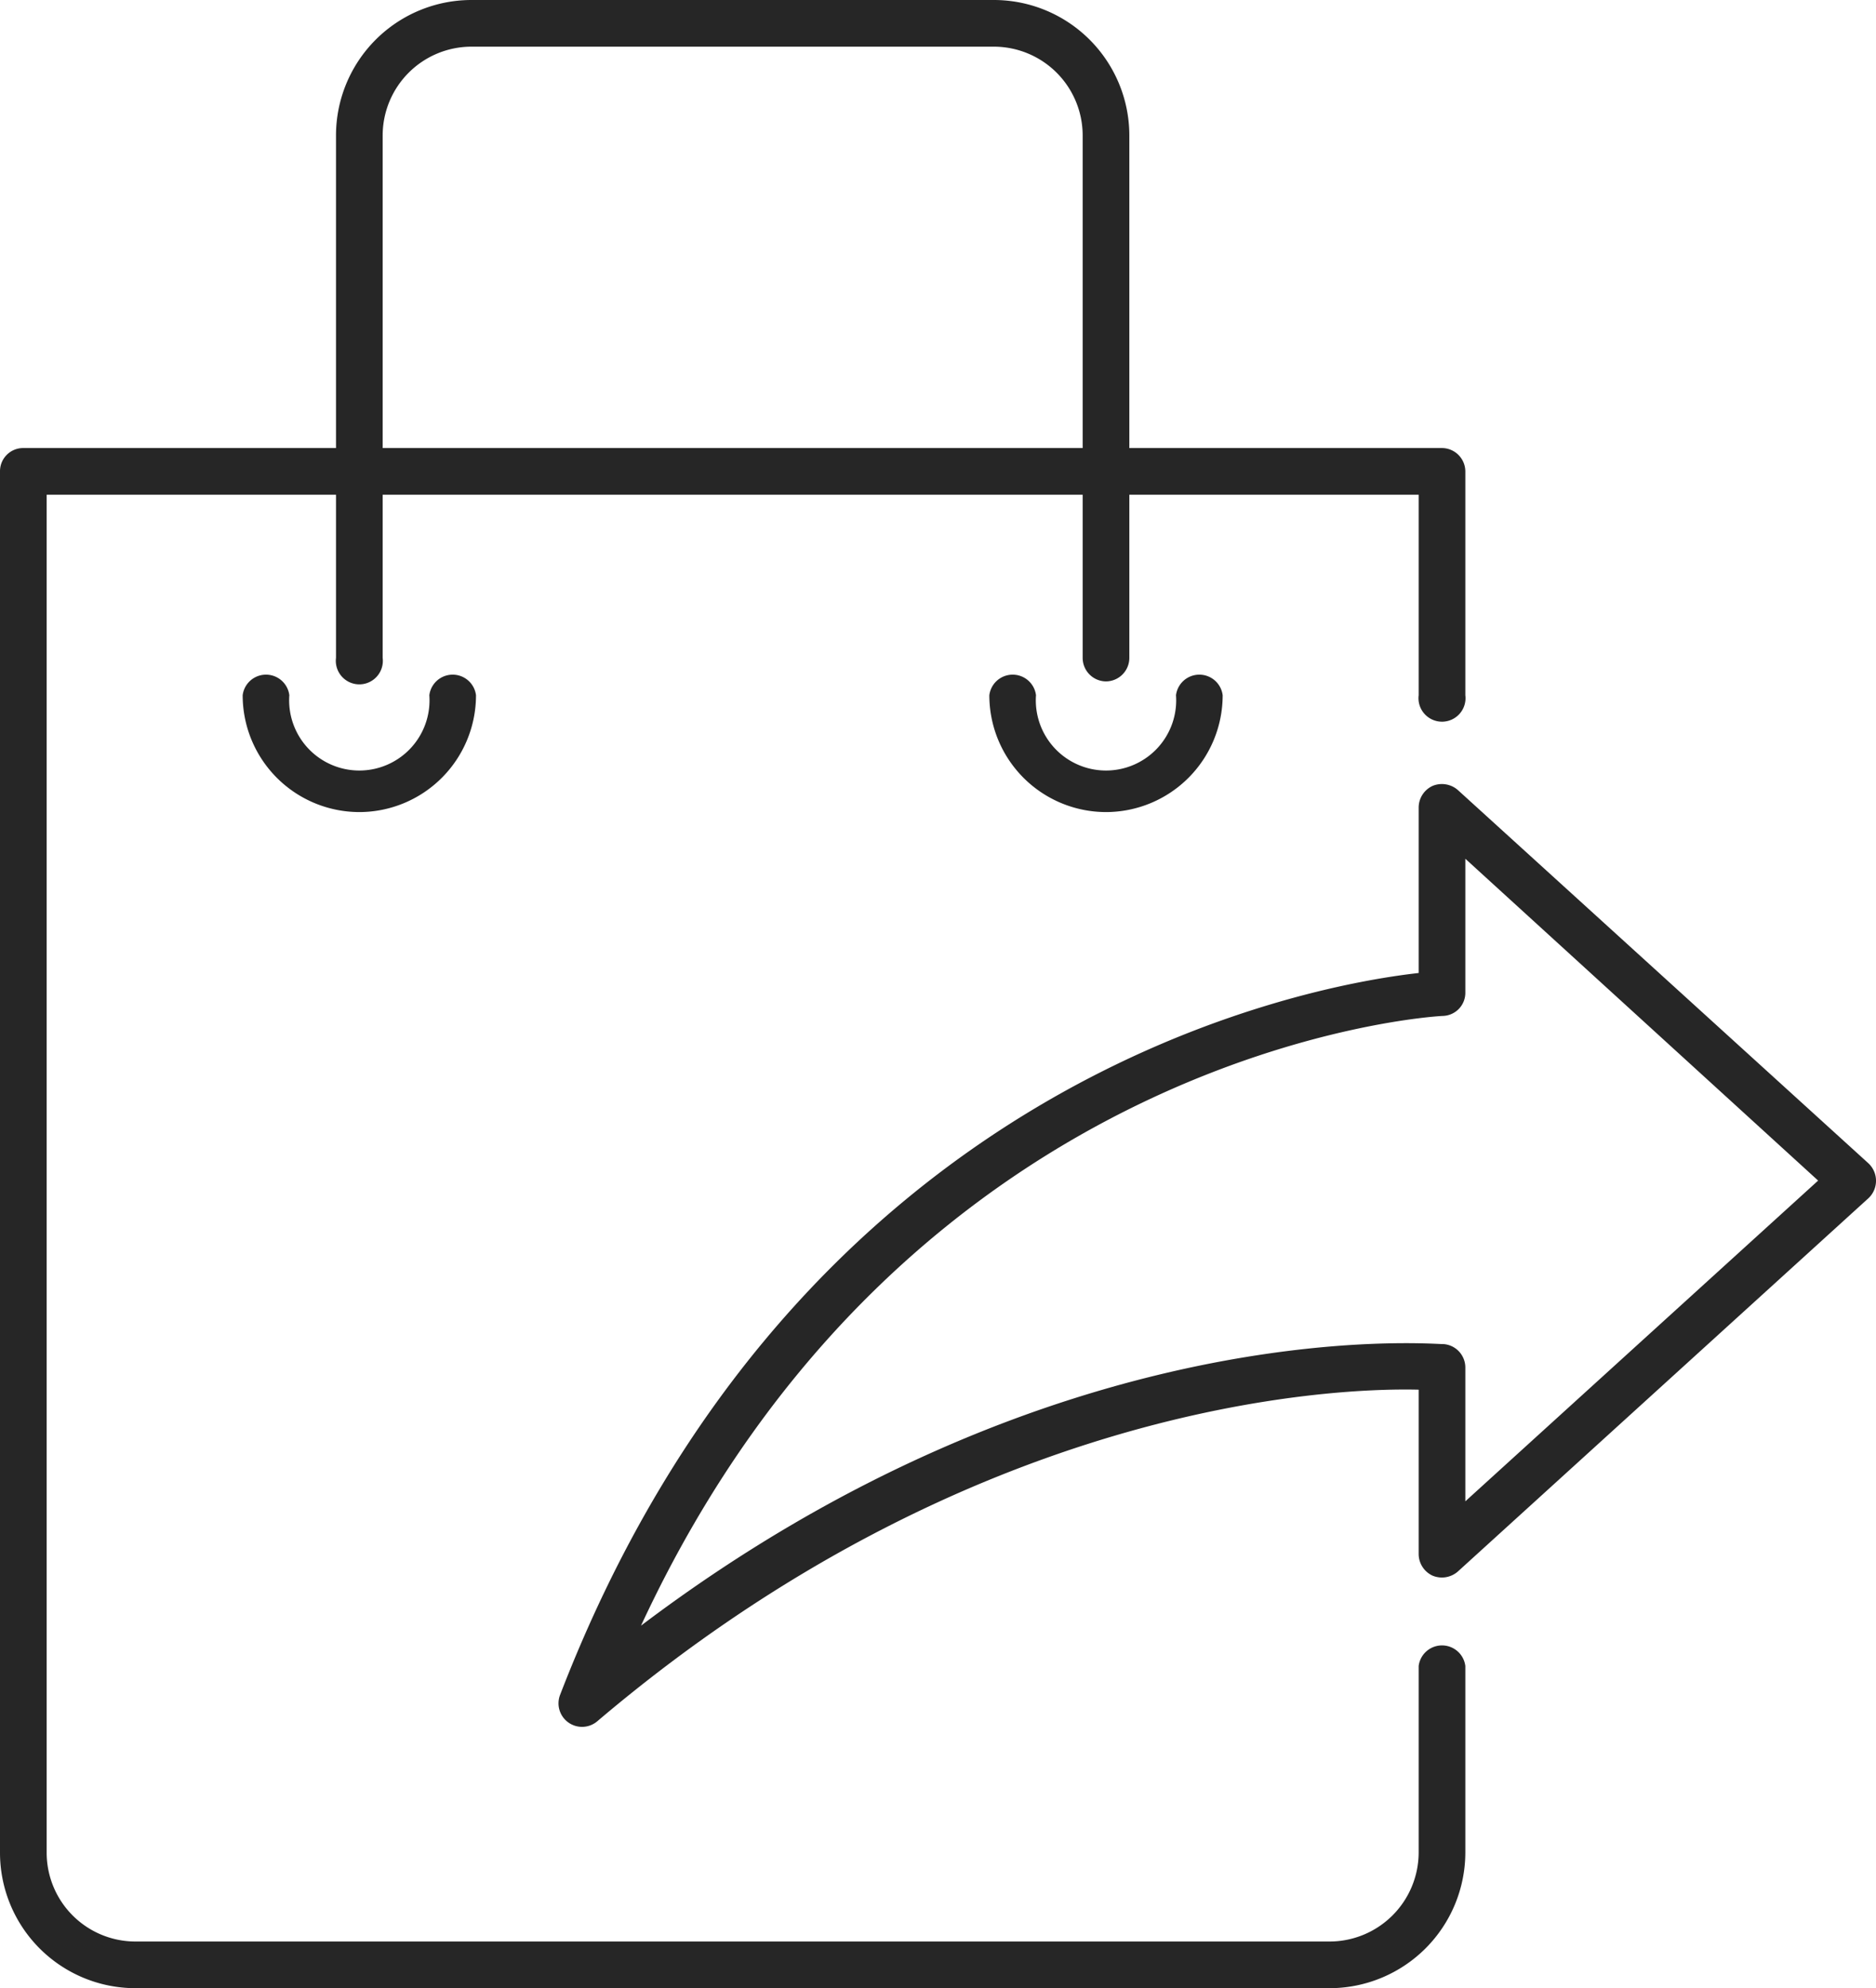
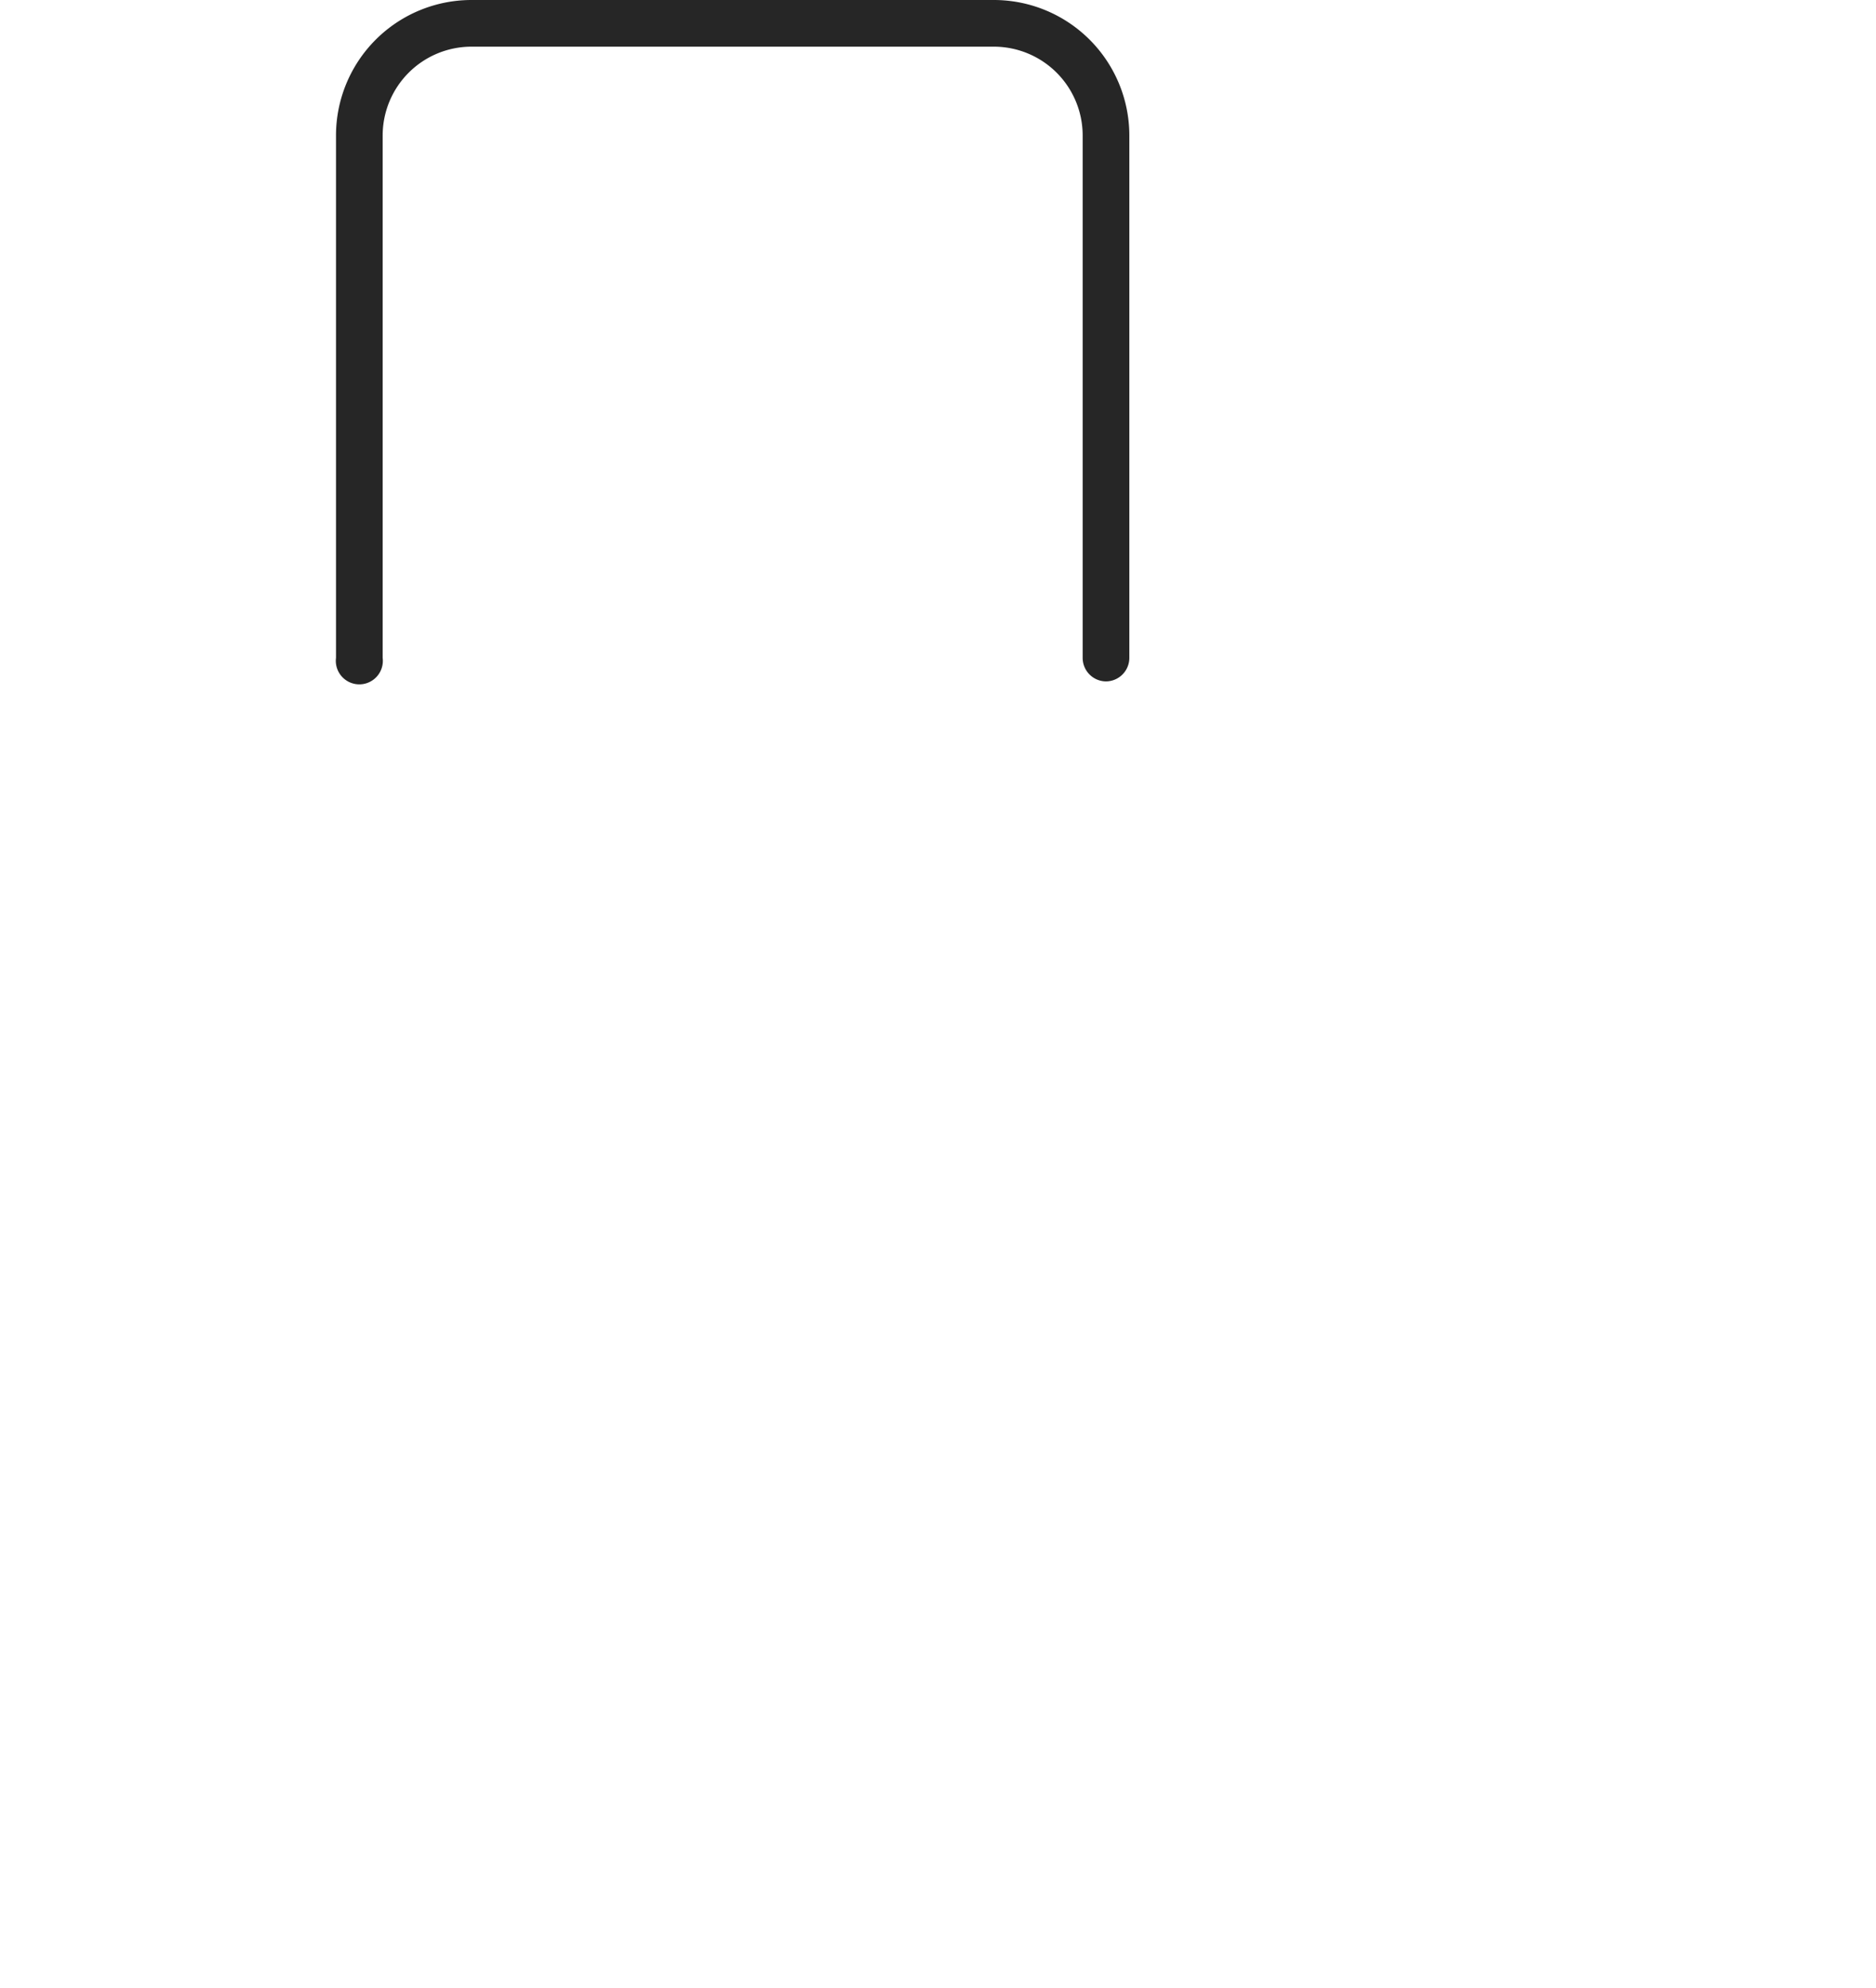
<svg xmlns="http://www.w3.org/2000/svg" viewBox="0 0 50.25 53.25">
  <defs>
    <style>.cls-1{fill:#262626;}</style>
  </defs>
  <g data-name="Слой 2" id="Слой_2">
    <g data-name="Layer 1" id="Layer_1">
-       <path d="M35.62,53.25h-32A3.63,3.63,0,0,1,0,49.62v-37A.62.62,0,0,1,.62,12h38a.63.63,0,0,1,.63.62v6a.63.63,0,1,1-1.25,0V13.25H1.25V49.62A2.38,2.38,0,0,0,3.62,52h32A2.39,2.39,0,0,0,38,49.62v-5a.63.63,0,0,1,1.25,0v5A3.64,3.64,0,0,1,35.62,53.25Z" class="cls-1" />
-       <path d="M29.62,21.75a3.13,3.13,0,0,1-3.12-3.13.63.63,0,0,1,1.25,0,1.88,1.88,0,1,0,3.75,0,.63.63,0,0,1,1.25,0A3.13,3.13,0,0,1,29.62,21.75Z" class="cls-1" />
-       <path d="M9.62,21.75A3.13,3.13,0,0,1,6.5,18.62a.63.63,0,0,1,1.25,0,1.88,1.88,0,1,0,3.75,0,.63.63,0,0,1,1.25,0A3.13,3.13,0,0,1,9.62,21.75Z" class="cls-1" />
      <path d="M29.62,18.25a.63.63,0,0,1-.62-.63v-14a2.38,2.38,0,0,0-2.38-2.37h-14a2.38,2.38,0,0,0-2.37,2.37v14a.63.63,0,1,1-1.25,0v-14A3.63,3.63,0,0,1,12.62,0h14a3.63,3.63,0,0,1,3.63,3.62v14A.63.63,0,0,1,29.62,18.25Z" class="cls-1" />
-       <path d="M15.62,46.25A.63.63,0,0,1,15,45.4c6.35-16.48,19.94-19,23-19.34V21.62a.64.64,0,0,1,.37-.57.65.65,0,0,1,.68.11l11,10a.64.64,0,0,1,0,.93l-11,10a.65.65,0,0,1-.68.11.64.64,0,0,1-.37-.58v-4.4c-2.39-.06-12,.39-22,8.88A.63.63,0,0,1,15.62,46.25ZM39.25,23v3.58a.62.62,0,0,1-.6.63c-.15,0-14.27.8-21.48,16.33C28.3,35.13,38.24,36,38.68,36a.63.63,0,0,1,.57.62v3.59l9.45-8.59Z" class="cls-1" />
    </g>
  </g>
</svg>